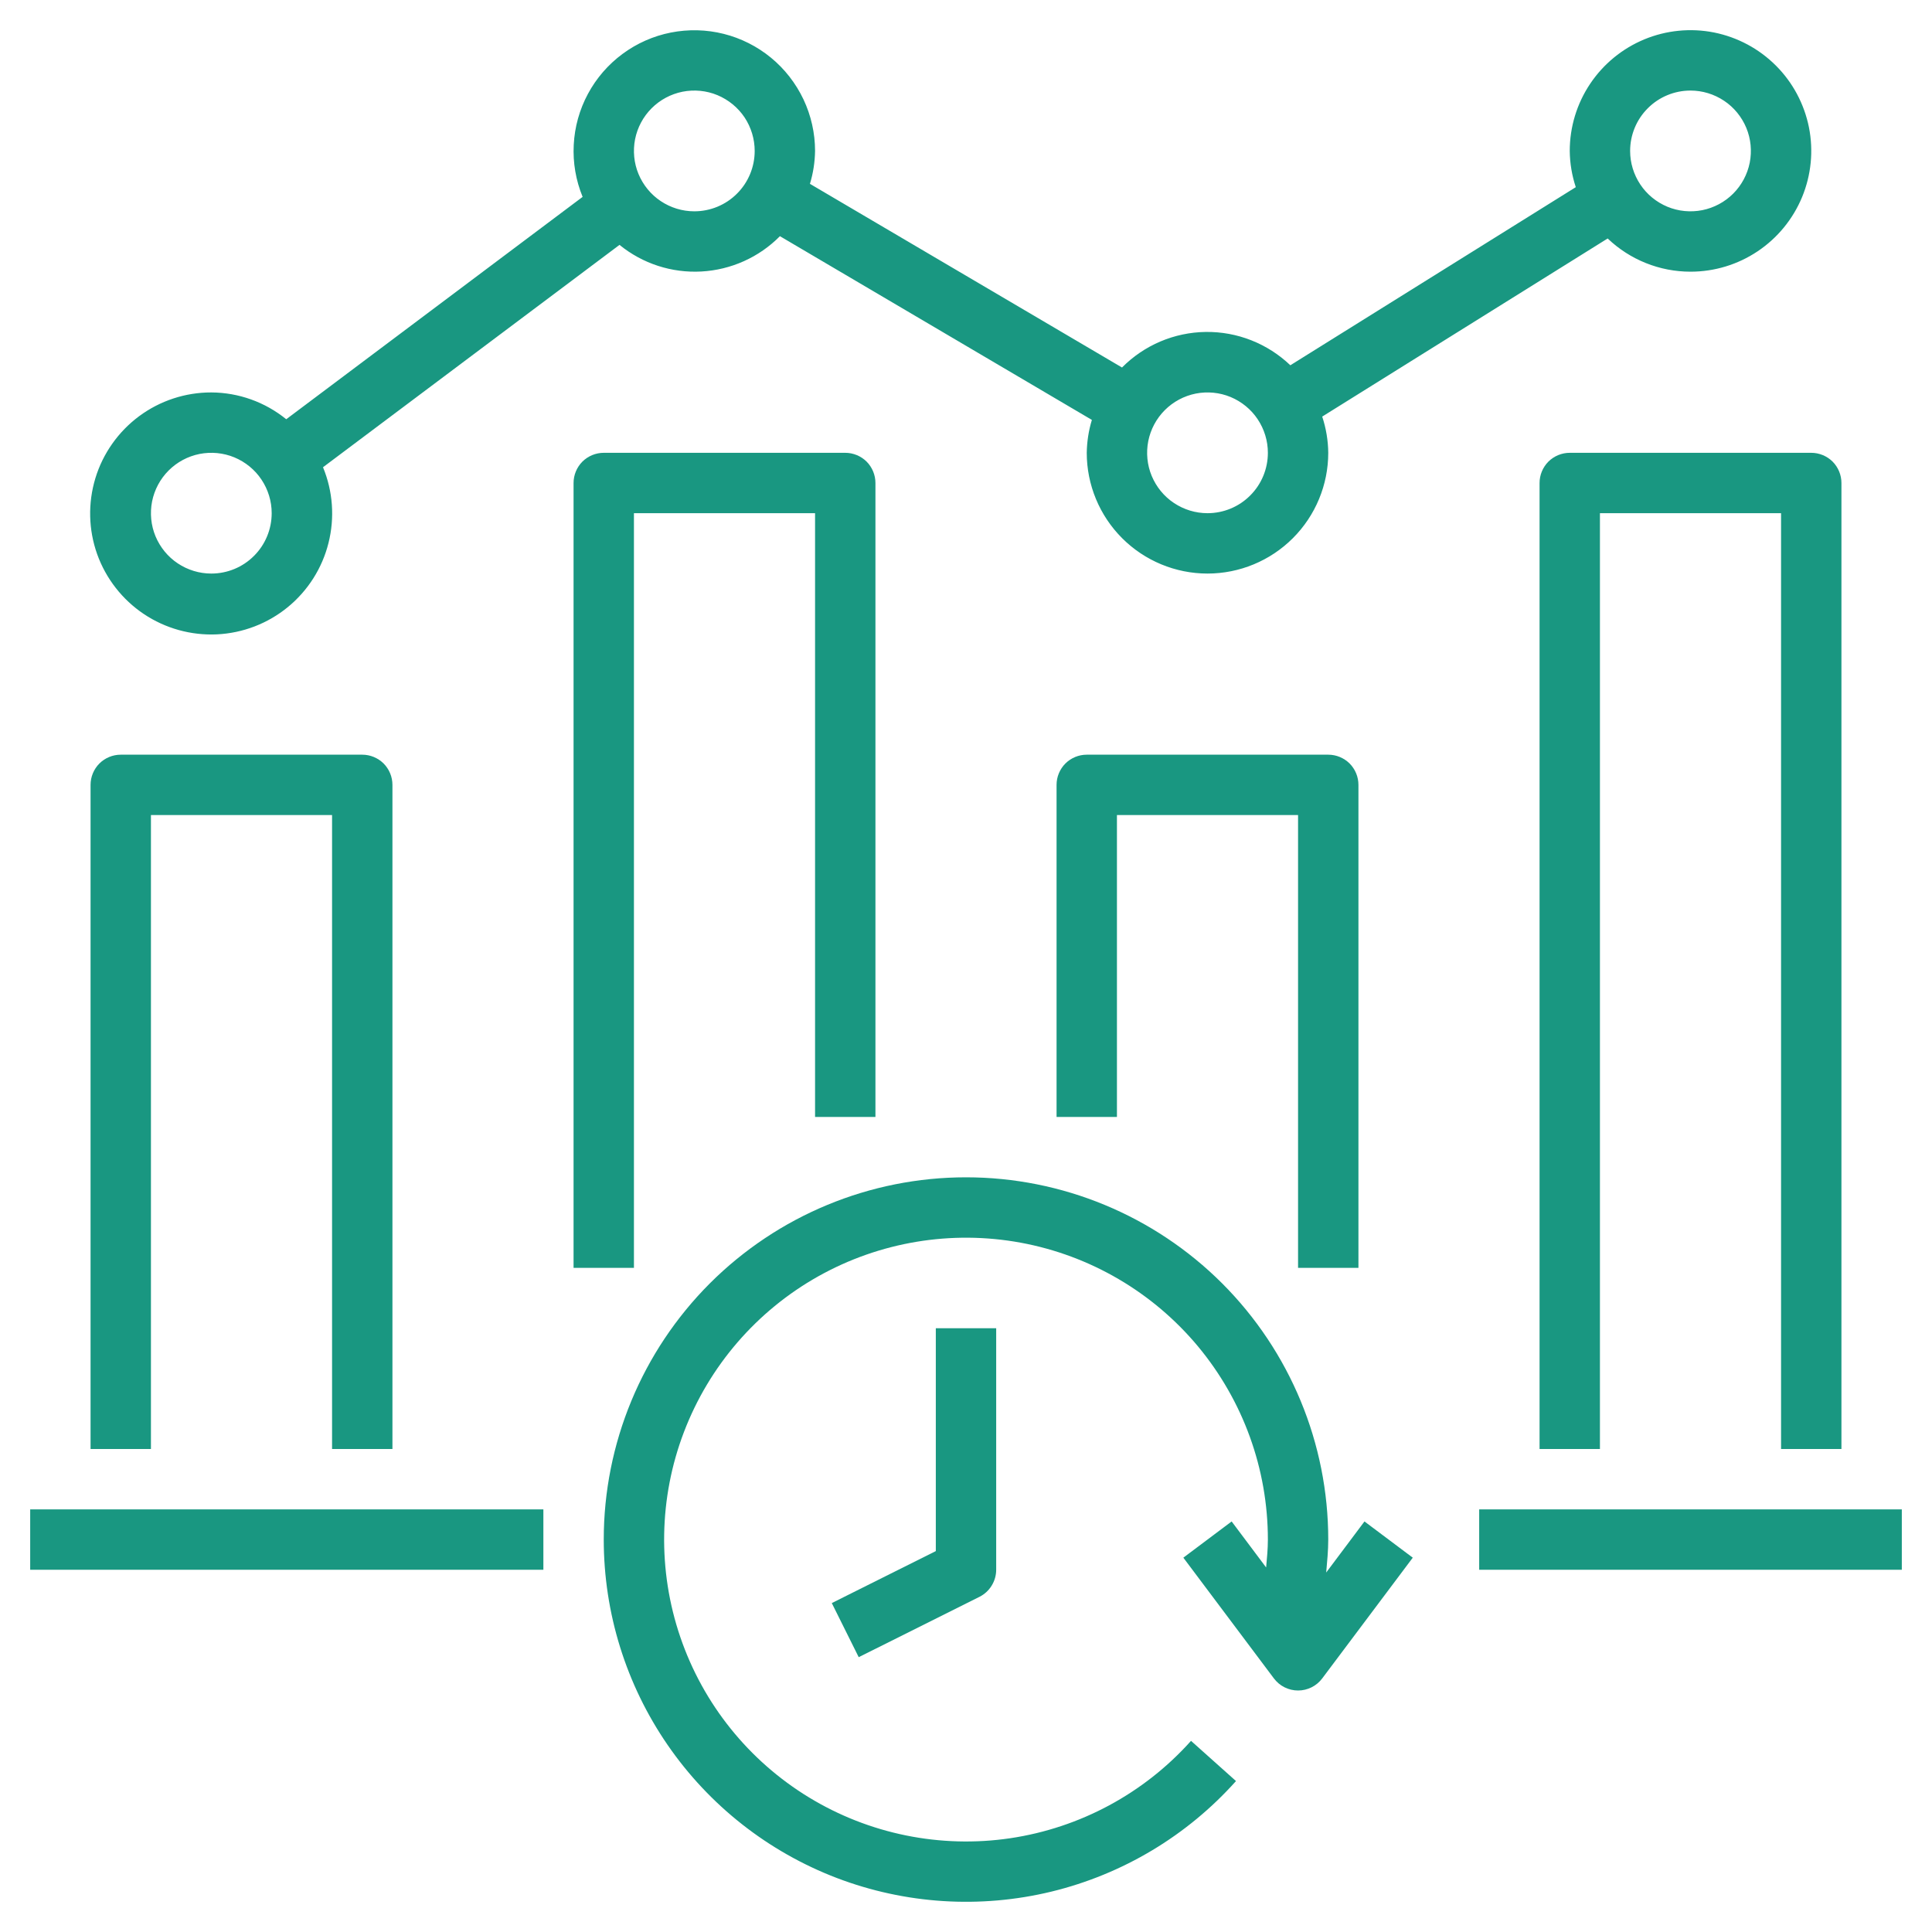
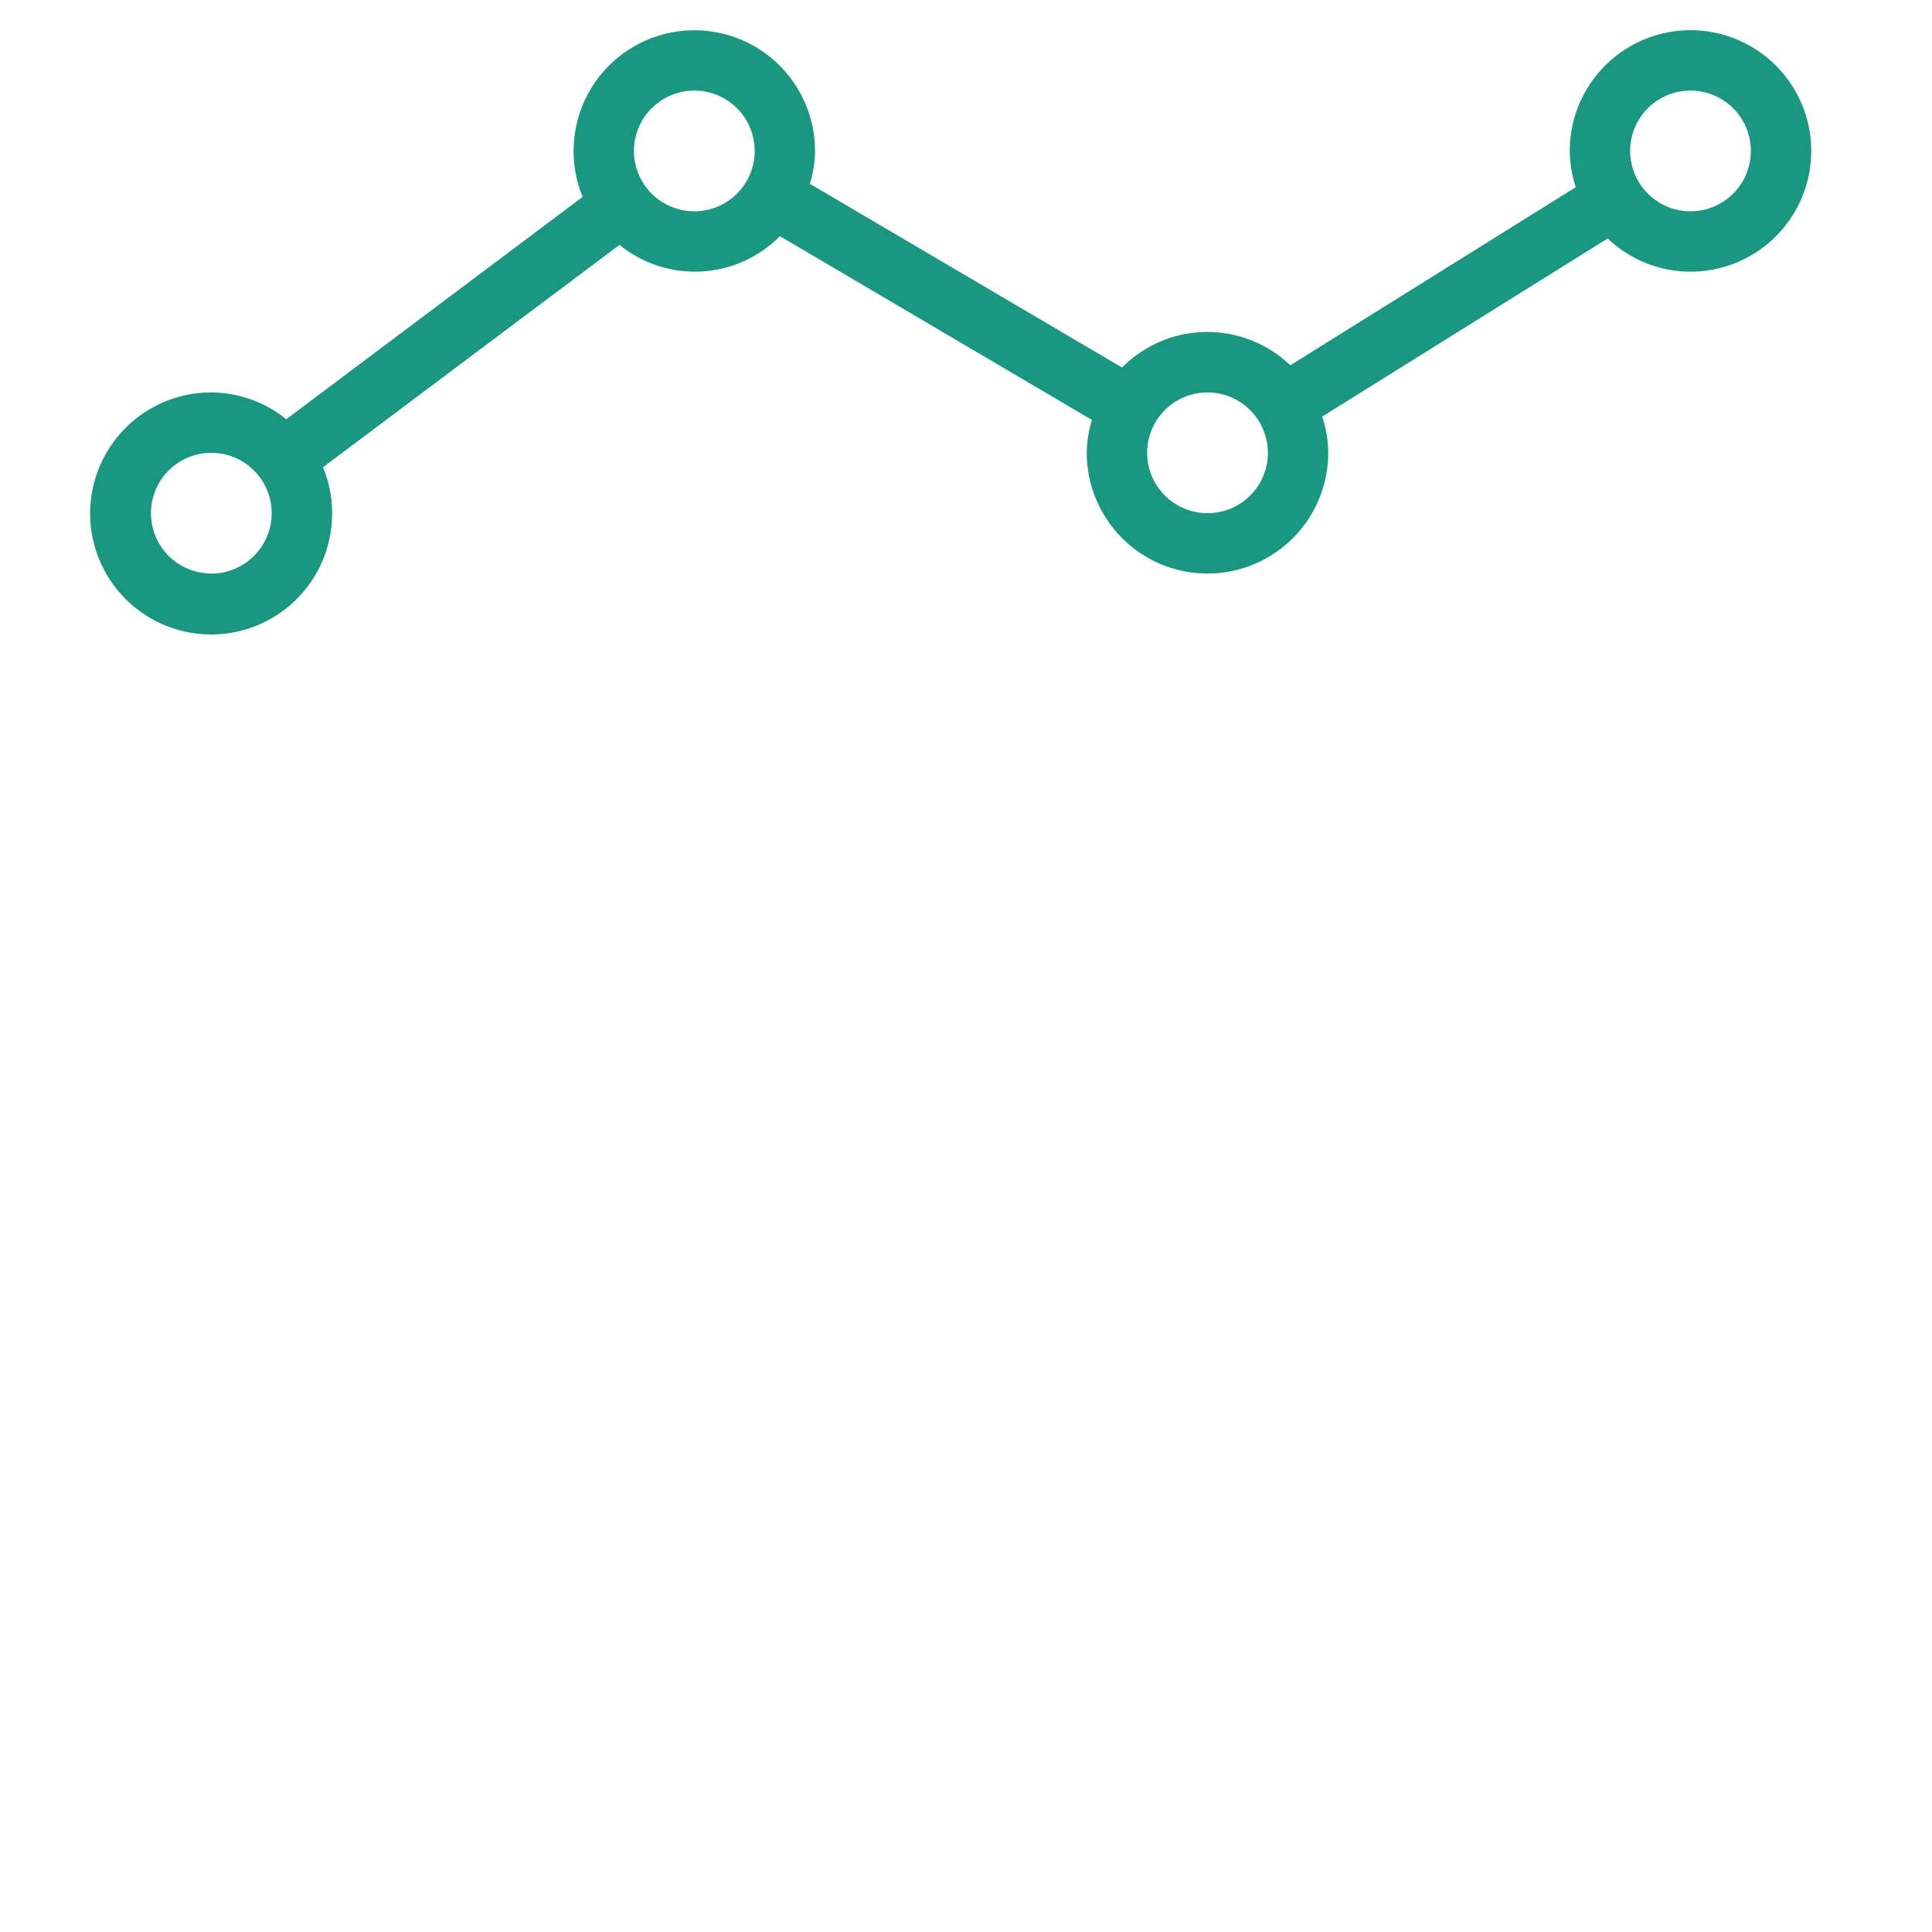
<svg xmlns="http://www.w3.org/2000/svg" width="32" height="32" viewBox="0 0 32 32" fill="none">
  <g clip-path="url(#clip0_316_744)">
-     <path d="M10 25.5C10 26.715 10.369 27.902 11.058 28.902C11.747 29.903 12.724 30.671 13.859 31.105C14.994 31.538 16.234 31.617 17.415 31.331C18.596 31.044 19.662 30.406 20.472 29.5L19.727 28.834C18.948 29.705 17.888 30.275 16.732 30.447C15.576 30.618 14.396 30.378 13.398 29.77C12.4 29.162 11.647 28.224 11.269 27.118C10.891 26.012 10.912 24.808 11.329 23.717C11.746 22.625 12.532 21.714 13.551 21.141C14.57 20.569 15.757 20.371 16.907 20.583C18.056 20.795 19.095 21.403 19.843 22.301C20.59 23.2 21 24.331 21 25.5C21 25.655 20.985 25.808 20.971 25.962L20.4 25.2L19.6 25.8L21.1 27.8C21.147 27.862 21.207 27.913 21.276 27.947C21.346 27.982 21.422 28 21.5 28C21.578 28 21.654 27.982 21.724 27.947C21.793 27.913 21.853 27.862 21.9 27.8L23.4 25.8L22.6 25.2L21.966 26.046C21.982 25.864 22 25.683 22 25.5C22 23.909 21.368 22.383 20.243 21.257C19.117 20.132 17.591 19.5 16 19.5C14.409 19.5 12.883 20.132 11.757 21.257C10.632 22.383 10 23.909 10 25.5Z" fill="#199781" />
-     <path d="M15.5 25.691L13.777 26.552L14.223 27.448L16.224 26.448C16.307 26.406 16.377 26.342 16.425 26.263C16.474 26.184 16.5 26.093 16.5 26V22H15.5V25.691ZM24.5 25H31.5V26H24.5V25ZM0.5 25H9V26H0.5V25ZM6.5 24V13C6.5 12.867 6.447 12.74 6.354 12.646C6.26 12.553 6.133 12.5 6 12.5H2C1.867 12.5 1.74 12.553 1.646 12.646C1.553 12.74 1.5 12.867 1.5 13V24H2.5V13.5H5.5V24H6.5ZM14 7.5H10C9.867 7.5 9.74 7.553 9.646 7.646C9.553 7.74 9.5 7.867 9.5 8V21H10.5V8.5H13.5V18.5H14.5V8C14.5 7.867 14.447 7.74 14.354 7.646C14.26 7.553 14.133 7.5 14 7.5ZM22.5 21V13C22.5 12.867 22.447 12.74 22.354 12.646C22.26 12.553 22.133 12.5 22 12.5H18C17.867 12.5 17.74 12.553 17.646 12.646C17.553 12.74 17.5 12.867 17.5 13V18.5H18.5V13.5H21.5V21H22.5ZM30.5 24V8C30.5 7.867 30.447 7.74 30.354 7.646C30.26 7.553 30.133 7.5 30 7.5H26C25.867 7.5 25.74 7.553 25.646 7.646C25.553 7.74 25.5 7.867 25.5 8V24H26.5V8.5H29.5V24H30.5Z" fill="#199781" />
    <path d="M28 4.5C28.396 4.5 28.782 4.383 29.111 4.163C29.44 3.943 29.696 3.631 29.848 3.265C29.999 2.9 30.039 2.498 29.962 2.11C29.884 1.722 29.694 1.365 29.414 1.086C29.134 0.806 28.778 0.616 28.39 0.538C28.002 0.461 27.6 0.501 27.235 0.652C26.869 0.804 26.557 1.06 26.337 1.389C26.117 1.718 26 2.104 26 2.5C26.002 2.704 26.036 2.906 26.1 3.1L21.372 6.05C20.995 5.69 20.492 5.491 19.971 5.498C19.449 5.505 18.952 5.716 18.584 6.087L13.415 3.045C13.469 2.868 13.497 2.685 13.5 2.5C13.5 2.205 13.434 1.913 13.308 1.646C13.181 1.379 12.998 1.143 12.769 0.955C12.541 0.768 12.274 0.633 11.987 0.561C11.701 0.489 11.402 0.482 11.112 0.539C10.822 0.596 10.549 0.717 10.311 0.893C10.074 1.068 9.878 1.294 9.738 1.555C9.598 1.815 9.518 2.103 9.503 2.398C9.487 2.693 9.538 2.988 9.65 3.261L4.741 6.944C4.39 6.659 3.952 6.502 3.5 6.5C3.07 6.499 2.651 6.637 2.305 6.893C1.96 7.149 1.705 7.509 1.58 7.92C1.455 8.332 1.465 8.773 1.609 9.178C1.754 9.583 2.025 9.931 2.382 10.17C2.739 10.409 3.164 10.527 3.594 10.507C4.023 10.486 4.435 10.328 4.768 10.055C5.1 9.783 5.337 9.41 5.441 8.993C5.546 8.576 5.514 8.136 5.35 7.739L10.261 4.056C10.643 4.367 11.126 4.524 11.617 4.497C12.108 4.47 12.572 4.262 12.918 3.912L18.085 6.955C18.031 7.132 18.003 7.315 18 7.5C18 8.03 18.211 8.539 18.586 8.914C18.961 9.289 19.47 9.5 20 9.5C20.53 9.5 21.039 9.289 21.414 8.914C21.789 8.539 22 8.03 22 7.5C21.998 7.296 21.964 7.094 21.9 6.9L26.628 3.95C26.998 4.303 27.489 4.5 28 4.5ZM28 1.5C28.198 1.5 28.391 1.559 28.556 1.669C28.72 1.778 28.848 1.935 28.924 2.117C29 2.3 29.019 2.501 28.981 2.695C28.942 2.889 28.847 3.067 28.707 3.207C28.567 3.347 28.389 3.442 28.195 3.481C28.001 3.519 27.8 3.5 27.617 3.424C27.435 3.348 27.278 3.22 27.169 3.056C27.059 2.891 27 2.698 27 2.5C27 2.235 27.105 1.98 27.293 1.793C27.48 1.605 27.735 1.5 28 1.5ZM3.5 9.5C3.302 9.5 3.109 9.441 2.944 9.331C2.78 9.222 2.652 9.065 2.576 8.883C2.5 8.7 2.481 8.499 2.519 8.305C2.558 8.111 2.653 7.933 2.793 7.793C2.933 7.653 3.111 7.558 3.305 7.519C3.499 7.481 3.7 7.5 3.883 7.576C4.065 7.652 4.222 7.78 4.331 7.944C4.441 8.109 4.5 8.302 4.5 8.5C4.5 8.765 4.395 9.02 4.207 9.207C4.02 9.395 3.765 9.5 3.5 9.5ZM11.5 3.5C11.302 3.5 11.109 3.441 10.944 3.331C10.78 3.222 10.652 3.065 10.576 2.883C10.5 2.7 10.481 2.499 10.519 2.305C10.558 2.111 10.653 1.933 10.793 1.793C10.933 1.653 11.111 1.558 11.305 1.519C11.499 1.481 11.7 1.5 11.883 1.576C12.065 1.652 12.222 1.78 12.332 1.944C12.441 2.109 12.5 2.302 12.5 2.5C12.5 2.765 12.395 3.02 12.207 3.207C12.02 3.395 11.765 3.5 11.5 3.5ZM20 8.5C19.802 8.5 19.609 8.441 19.444 8.331C19.28 8.222 19.152 8.065 19.076 7.883C19 7.7 18.981 7.499 19.019 7.305C19.058 7.111 19.153 6.933 19.293 6.793C19.433 6.653 19.611 6.558 19.805 6.519C19.999 6.481 20.2 6.5 20.383 6.576C20.565 6.652 20.722 6.78 20.831 6.944C20.941 7.109 21 7.302 21 7.5C21 7.765 20.895 8.02 20.707 8.207C20.52 8.395 20.265 8.5 20 8.5Z" fill="#199781" />
  </g>
  <defs>
    <clipPath id="clip0_316_744">
      <rect width="32" height="32" fill="white" />
    </clipPath>
  </defs>
</svg>